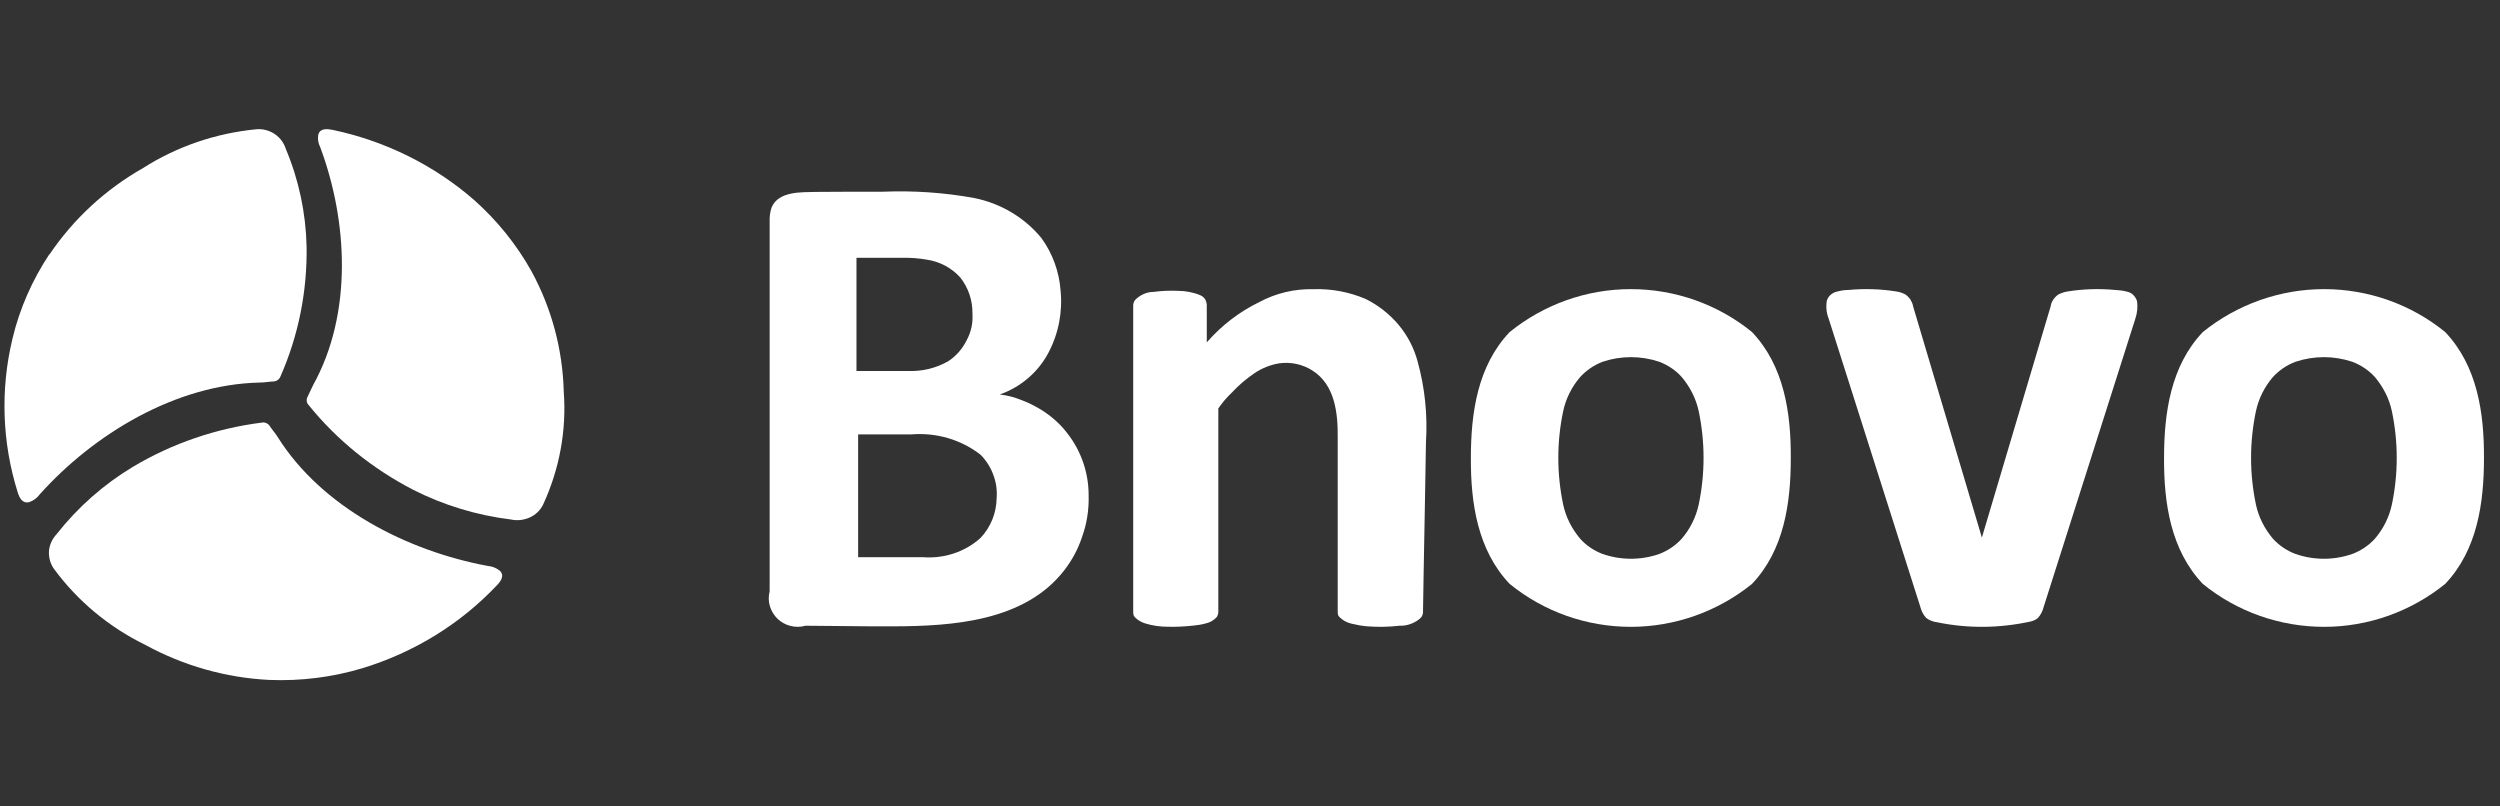
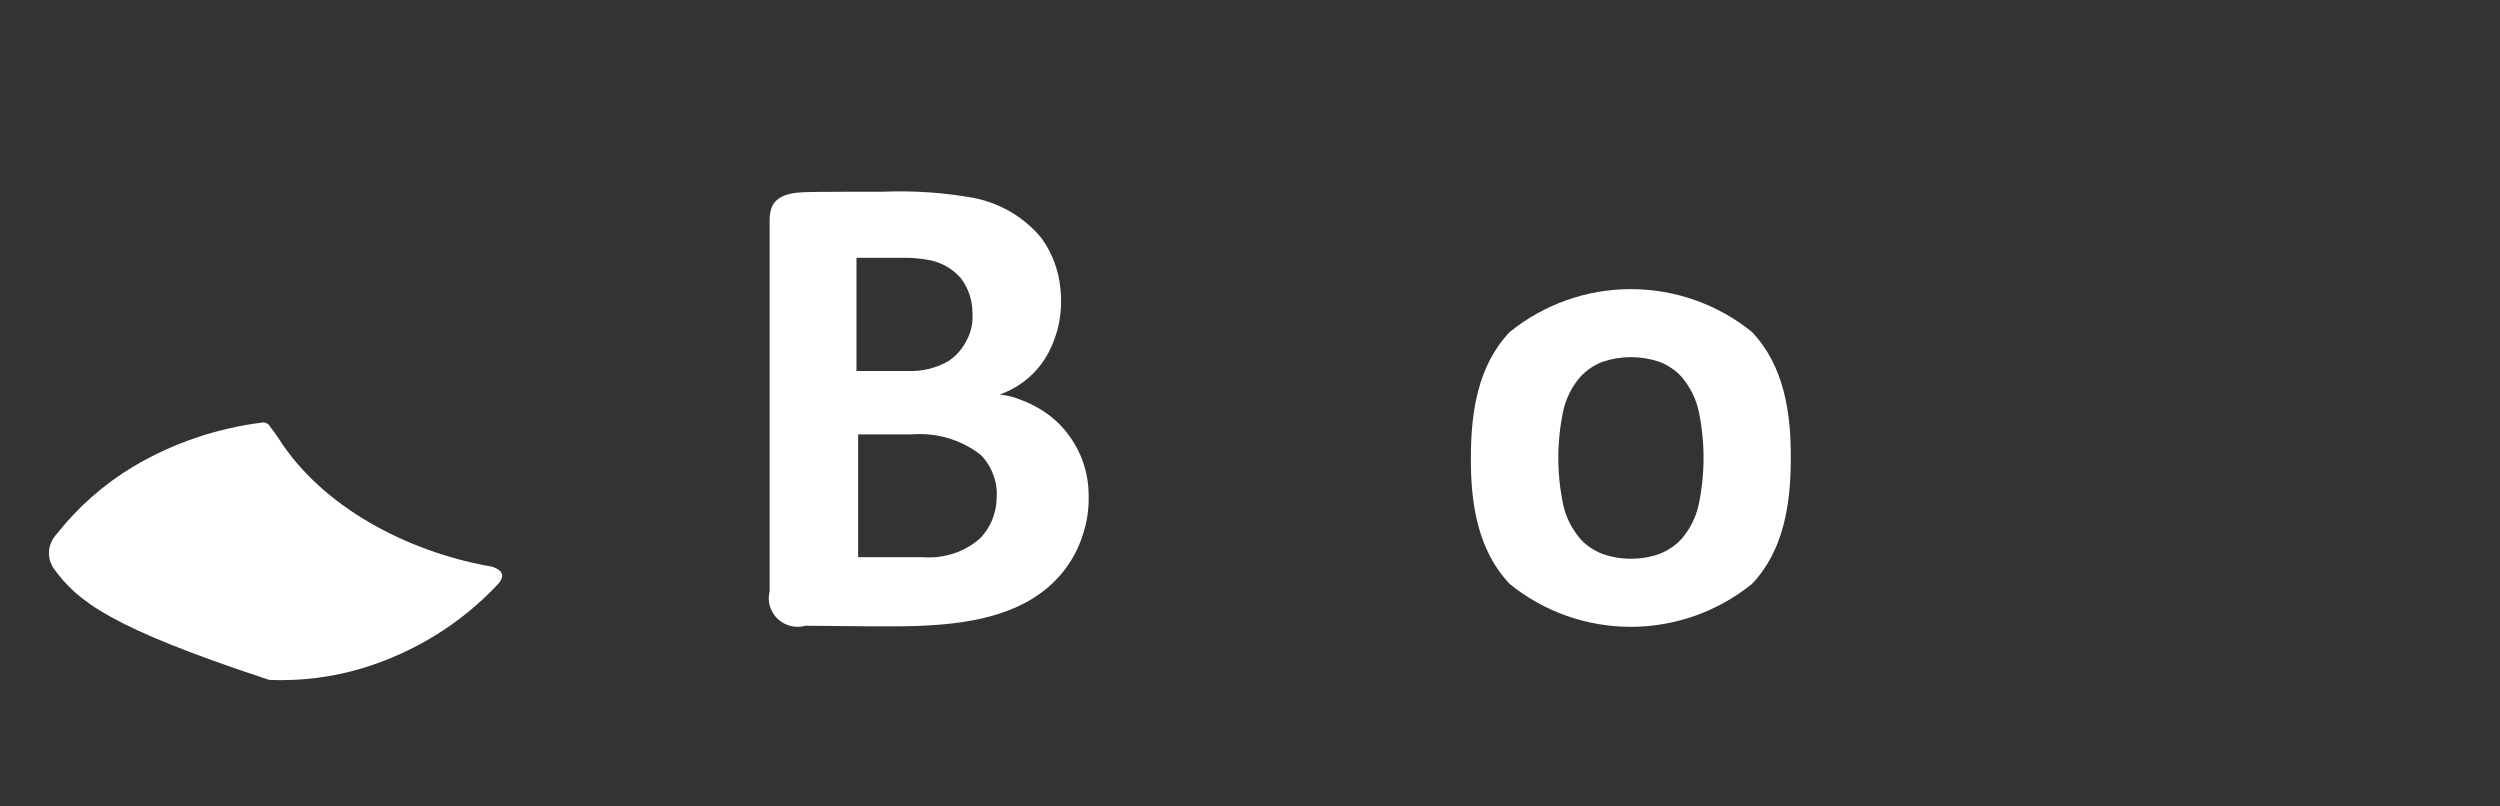
<svg xmlns="http://www.w3.org/2000/svg" width="214" height="69" viewBox="0 0 214 69" fill="none">
  <rect x="0" y="0" width="214" height="69" fill="#333333" stroke="none" />
-   <path d="M4.242 21.775C6.291 18.738 9.034 16.206 12.265 14.374C15.165 12.528 18.49 11.399 21.957 11.063C22.509 11.018 23.061 11.17 23.518 11.475C23.975 11.781 24.306 12.238 24.463 12.742C25.582 15.397 26.181 18.235 26.244 21.104C26.307 24.918 25.551 28.718 24.006 32.227C23.959 32.349 23.88 32.456 23.77 32.532C23.66 32.609 23.518 32.654 23.392 32.654C23.013 32.67 22.635 32.746 22.257 32.746C15.038 32.898 8.025 37.156 3.391 42.328C3.171 42.633 2.855 42.862 2.493 42.984C1.894 43.122 1.658 42.588 1.516 42.145C0.176 37.873 0.019 33.326 1.075 28.962C1.689 26.398 2.761 23.972 4.227 21.76" fill="white" />
-   <path d="M23.052 58.202C19.327 58.017 15.697 56.984 12.427 55.196C9.331 53.685 6.644 51.45 4.616 48.691C4.302 48.244 4.16 47.705 4.192 47.166C4.239 46.626 4.475 46.117 4.852 45.717C6.659 43.42 8.875 41.462 11.39 39.952C14.754 37.948 18.51 36.669 22.407 36.175C22.549 36.145 22.675 36.16 22.801 36.221C22.926 36.283 23.036 36.36 23.099 36.483C23.303 36.792 23.555 37.069 23.759 37.393C27.531 43.42 34.84 47.166 41.755 48.445C42.132 48.476 42.494 48.614 42.792 48.861C43.217 49.292 42.855 49.77 42.525 50.109C39.398 53.423 35.421 55.859 31.02 57.2C28.459 57.97 25.755 58.31 23.052 58.202Z" fill="white" />
+   <path d="M23.052 58.202C9.331 53.685 6.644 51.45 4.616 48.691C4.302 48.244 4.16 47.705 4.192 47.166C4.239 46.626 4.475 46.117 4.852 45.717C6.659 43.42 8.875 41.462 11.39 39.952C14.754 37.948 18.51 36.669 22.407 36.175C22.549 36.145 22.675 36.16 22.801 36.221C22.926 36.283 23.036 36.36 23.099 36.483C23.303 36.792 23.555 37.069 23.759 37.393C27.531 43.42 34.84 47.166 41.755 48.445C42.132 48.476 42.494 48.614 42.792 48.861C43.217 49.292 42.855 49.77 42.525 50.109C39.398 53.423 35.421 55.859 31.02 57.2C28.459 57.97 25.755 58.31 23.052 58.202Z" fill="white" />
  <path d="M93.187 42.387C93.222 43.596 93.045 44.787 92.638 45.925C92.302 46.959 91.789 47.922 91.116 48.798C87.737 53.177 81.596 53.598 76.482 53.615C75.898 53.615 75.296 53.615 74.695 53.615L68.944 53.562C68.519 53.685 68.094 53.685 67.669 53.58C67.245 53.475 66.873 53.265 66.555 52.967C66.254 52.669 66.024 52.301 65.9 51.881C65.776 51.461 65.776 51.04 65.882 50.62V18.985C65.865 18.582 65.918 18.162 66.042 17.776C66.625 16.34 68.607 16.463 69.882 16.428C71.775 16.41 73.686 16.41 75.579 16.41C78.198 16.305 80.817 16.48 83.401 16.953C85.666 17.409 87.701 18.617 89.152 20.386C90.09 21.683 90.656 23.224 90.78 24.818C90.975 26.675 90.621 28.549 89.736 30.213C88.851 31.877 87.365 33.138 85.578 33.769C86.215 33.839 86.834 33.997 87.418 34.242C88.002 34.452 88.551 34.732 89.081 35.048C89.966 35.591 90.763 36.291 91.382 37.114C92.568 38.639 93.187 40.495 93.187 42.387ZM83.242 26.832C83.26 25.711 82.888 24.625 82.198 23.75C81.455 22.926 80.428 22.383 79.331 22.226C78.623 22.103 77.915 22.05 77.19 22.068H73.314V31.755H77.721C78.942 31.807 80.163 31.509 81.207 30.896C81.862 30.458 82.392 29.845 82.746 29.127C83.136 28.409 83.295 27.621 83.242 26.832ZM85.312 42.65C85.365 41.967 85.277 41.301 85.029 40.653C84.799 40.005 84.427 39.427 83.95 38.936C82.269 37.623 80.145 37.01 78.004 37.184H73.456V47.695H78.977C79.88 47.765 80.782 47.659 81.632 47.379C82.481 47.099 83.277 46.644 83.932 46.048C84.799 45.137 85.295 43.911 85.312 42.65Z" fill="white" />
-   <path d="M121.811 52.281C121.829 52.476 121.775 52.672 121.667 52.832C121.434 53.081 121.128 53.259 120.822 53.383C120.516 53.507 120.156 53.579 119.814 53.561C118.897 53.667 117.962 53.685 117.044 53.614C116.576 53.579 116.127 53.49 115.677 53.383C115.281 53.294 114.939 53.098 114.651 52.814C114.508 52.672 114.508 52.529 114.508 52.263V37.433C114.526 35.353 114.274 32.935 112.331 31.708C111.485 31.174 110.478 30.961 109.488 31.103C108.733 31.227 107.995 31.53 107.365 31.956C106.664 32.437 106.016 32.988 105.441 33.61C105.009 34.019 104.631 34.464 104.289 34.962V52.281C104.307 52.476 104.253 52.672 104.145 52.832C103.894 53.098 103.57 53.294 103.21 53.365C102.832 53.472 102.454 53.525 102.059 53.561C101.375 53.632 100.673 53.667 99.99 53.65C99.324 53.65 98.659 53.561 98.029 53.365C97.687 53.259 97.381 53.081 97.147 52.832C97.003 52.689 97.003 52.547 97.003 52.281V26.249C96.986 26.053 97.039 25.858 97.147 25.698C97.345 25.484 97.597 25.306 97.867 25.182C98.137 25.057 98.443 24.986 98.749 24.986C99.432 24.897 100.134 24.862 100.835 24.897C101.483 24.897 102.149 25.022 102.742 25.271C102.904 25.342 103.048 25.449 103.156 25.609C103.264 25.804 103.318 26.035 103.3 26.267V29.307C104.559 27.867 106.07 26.693 107.797 25.858C109.219 25.093 110.802 24.72 112.421 24.755C113.95 24.702 115.479 24.986 116.9 25.591C117.979 26.124 118.951 26.889 119.725 27.813C120.498 28.738 121.056 29.823 121.362 30.996C121.973 33.219 122.207 35.531 122.063 37.842L121.973 43.087L121.865 48.973L121.811 52.263C121.829 52.245 121.829 52.263 121.811 52.281Z" fill="white" />
  <path d="M149.973 28.424C147.045 26.039 143.371 24.749 139.591 24.749C135.81 24.749 132.154 26.056 129.226 28.424C126.475 31.322 125.907 35.351 125.907 39.203C125.889 43.055 126.475 47.084 129.226 49.981C132.154 52.367 135.828 53.657 139.591 53.657C143.371 53.657 147.045 52.349 149.973 49.981C152.725 47.084 153.292 43.055 153.292 39.203C153.31 35.351 152.725 31.322 149.973 28.424ZM145.412 43.179C145.181 44.256 144.684 45.264 143.957 46.112C143.424 46.695 142.768 47.137 142.04 47.419C140.46 47.967 138.757 47.967 137.177 47.419C136.449 47.137 135.775 46.695 135.26 46.112C134.55 45.264 134.035 44.274 133.805 43.179C133.254 40.546 133.254 37.842 133.805 35.209C134.035 34.131 134.532 33.124 135.26 32.276C135.793 31.693 136.449 31.251 137.177 30.969C138.757 30.439 140.46 30.439 142.04 30.969C142.768 31.251 143.442 31.693 143.957 32.276C144.667 33.124 145.181 34.114 145.412 35.209C145.962 37.842 145.962 40.546 145.412 43.179Z" fill="white" />
-   <path d="M209.309 28.424C206.381 26.039 202.707 24.749 198.943 24.749C195.164 24.749 191.49 26.056 188.56 28.424C185.809 31.322 185.243 35.351 185.243 39.203C185.224 43.055 185.809 47.084 188.56 49.981C191.49 52.367 195.164 53.657 198.943 53.657C202.724 53.657 206.381 52.349 209.309 49.981C212.06 47.084 212.628 43.055 212.628 39.203C212.646 35.351 212.06 31.322 209.309 28.424ZM204.747 43.179C204.518 44.256 204.02 45.264 203.292 46.112C202.76 46.695 202.103 47.137 201.358 47.419C199.777 47.967 198.075 47.967 196.494 47.419C195.749 47.137 195.092 46.695 194.56 46.112C193.849 45.264 193.335 44.274 193.105 43.179C192.554 40.546 192.554 37.842 193.105 35.209C193.335 34.131 193.832 33.124 194.56 32.276C195.092 31.693 195.749 31.251 196.494 30.969C198.075 30.439 199.777 30.439 201.358 30.969C202.103 31.251 202.76 31.693 203.292 32.276C204.003 33.124 204.518 34.114 204.747 35.209C205.298 37.842 205.298 40.546 204.747 43.179Z" fill="white" />
-   <path d="M182.921 25.744C182.851 25.549 182.73 25.371 182.591 25.229C182.435 25.087 182.244 24.998 182.054 24.962C181.74 24.874 181.395 24.838 181.064 24.82C179.71 24.696 178.358 24.732 177.005 24.945C176.728 24.98 176.449 25.087 176.189 25.211C176.016 25.336 175.877 25.478 175.755 25.655C175.634 25.833 175.565 26.028 175.53 26.242C173.569 32.833 171.61 39.425 169.649 46.016C167.688 39.425 165.728 32.833 163.767 26.242C163.733 26.028 163.646 25.833 163.542 25.655C163.42 25.478 163.282 25.336 163.108 25.211C162.848 25.069 162.57 24.98 162.293 24.945C160.957 24.732 159.586 24.696 158.233 24.82C157.903 24.82 157.574 24.874 157.244 24.962C157.053 24.998 156.862 25.105 156.706 25.229C156.55 25.371 156.429 25.549 156.377 25.744C156.29 26.259 156.342 26.793 156.533 27.272L164.375 51.932C164.461 52.288 164.635 52.625 164.878 52.892C165.155 53.105 165.485 53.229 165.815 53.265C168.469 53.816 171.193 53.78 173.847 53.194C174.055 53.141 174.263 53.052 174.436 52.91C174.679 52.643 174.854 52.306 174.939 51.95C177.56 43.724 180.162 35.516 182.782 27.29C182.955 26.775 183.007 26.242 182.921 25.744Z" fill="white" />
-   <path d="M45.5 23.231C47.232 26.414 48.162 29.929 48.256 33.504C48.508 36.823 47.894 40.157 46.492 43.188C46.256 43.671 45.862 44.063 45.358 44.29C44.854 44.516 44.287 44.592 43.752 44.471C40.807 44.109 37.972 43.249 35.357 41.921C31.892 40.126 28.837 37.667 26.427 34.681C26.333 34.59 26.27 34.454 26.254 34.334C26.238 34.198 26.27 34.077 26.333 33.956C26.506 33.625 26.632 33.293 26.805 32.961C30.191 26.851 29.782 18.947 27.404 12.581C27.23 12.249 27.183 11.887 27.246 11.525C27.404 10.952 28.018 11.027 28.475 11.118C32.979 12.068 37.153 14.135 40.57 17.107C42.555 18.872 44.224 20.938 45.5 23.231Z" fill="white" />
</svg>